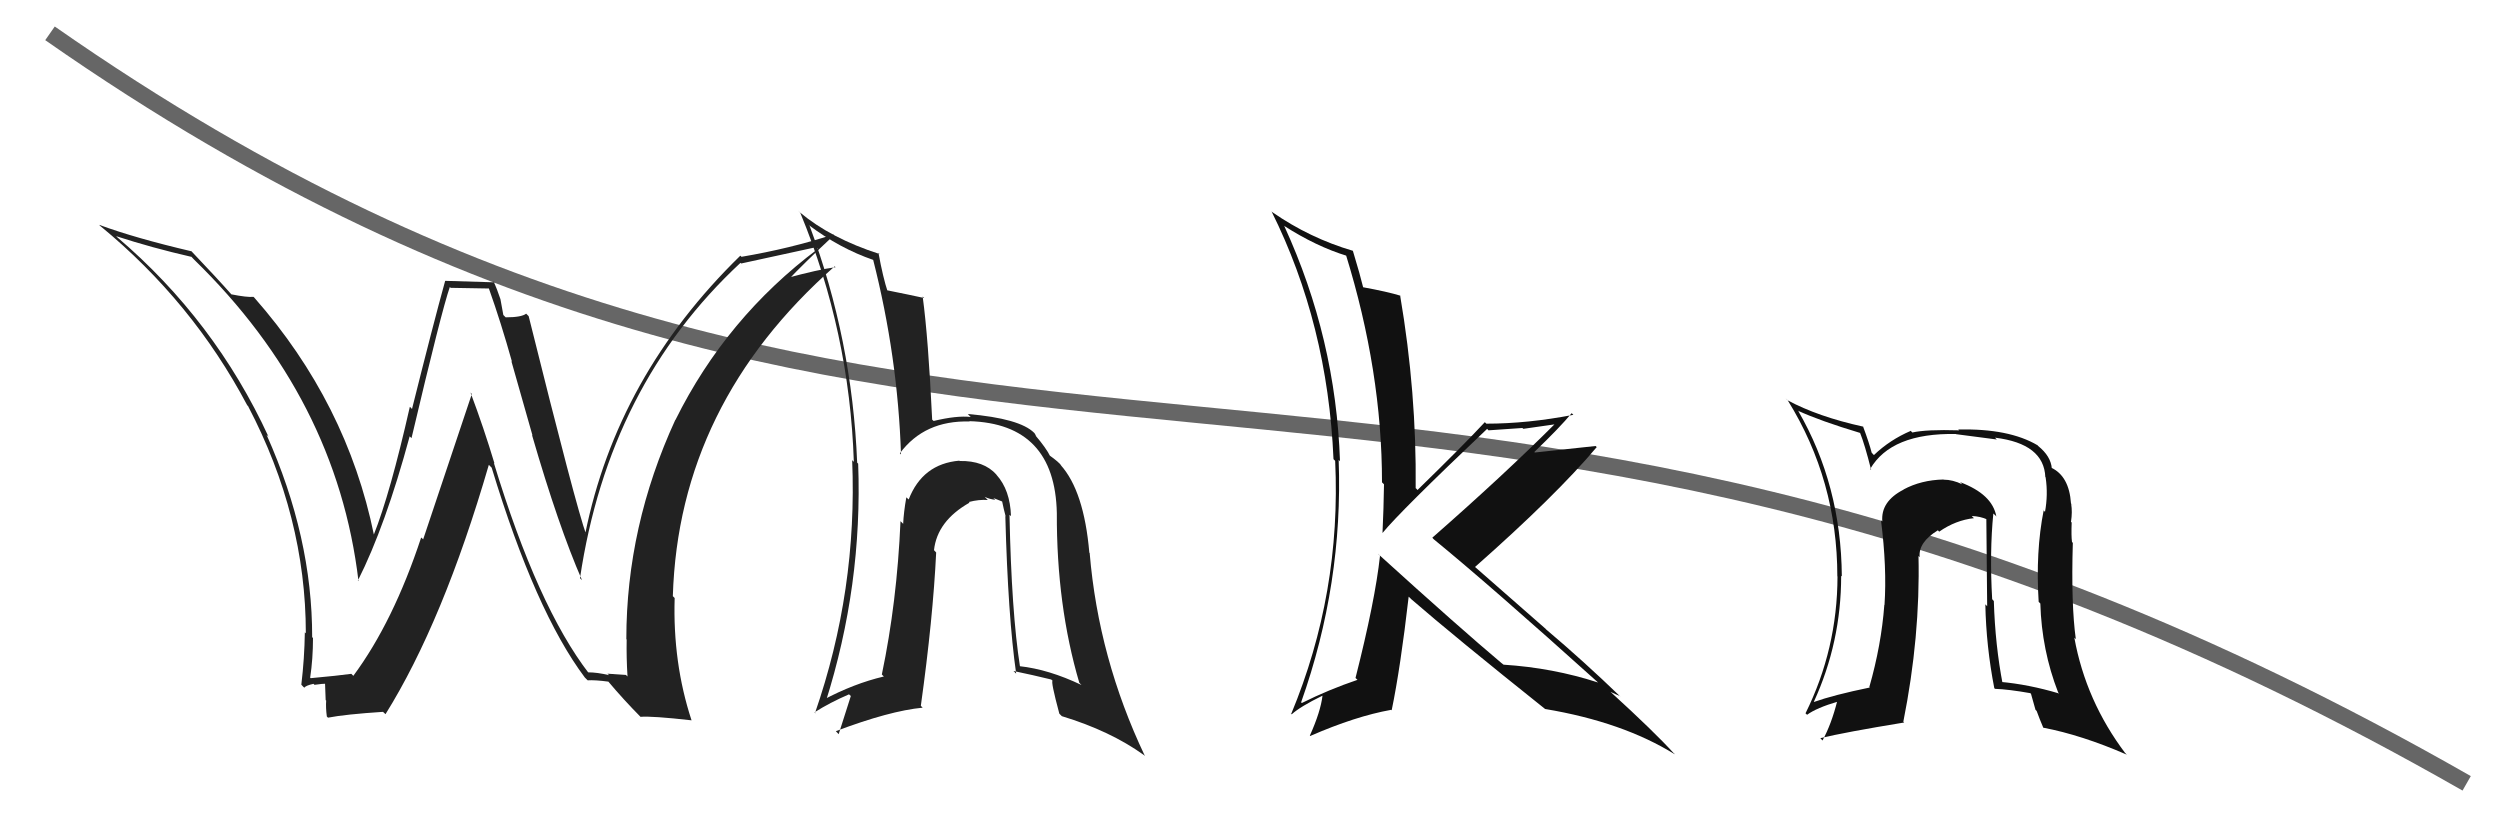
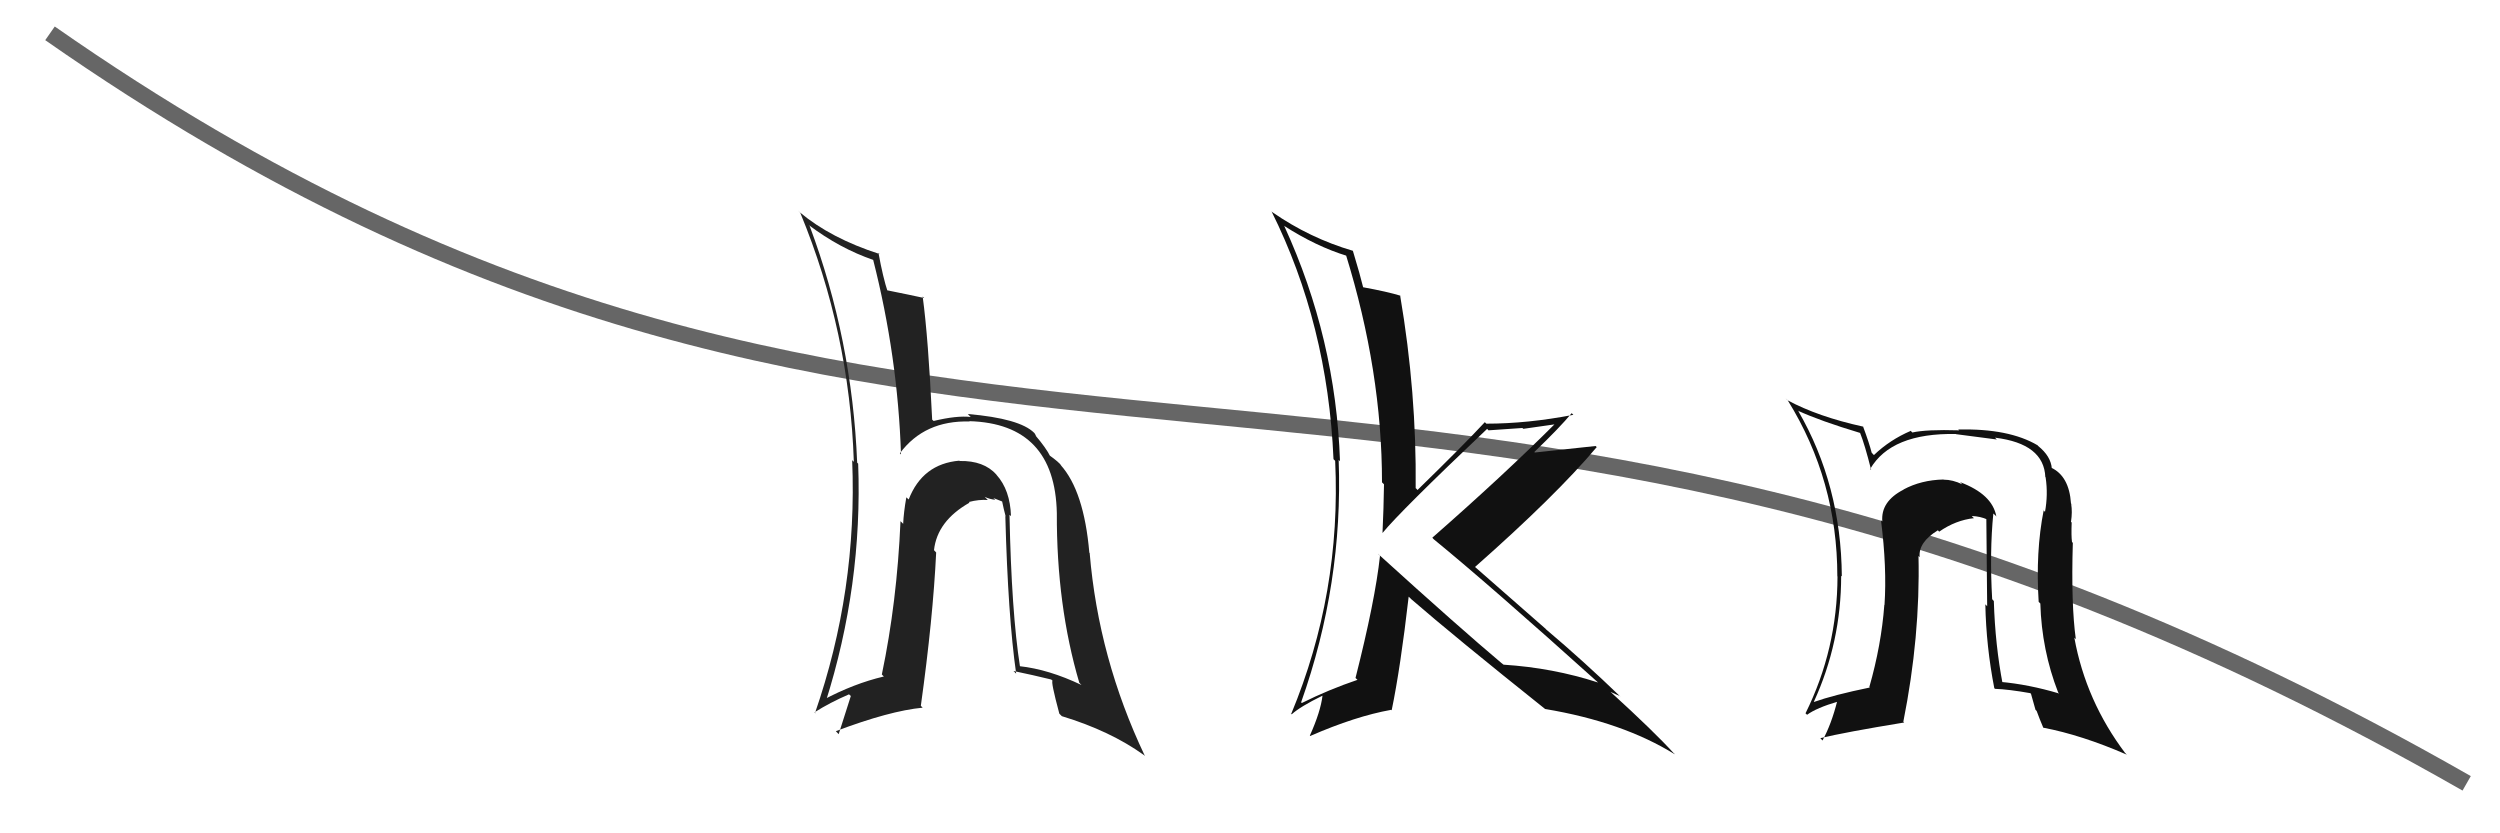
<svg xmlns="http://www.w3.org/2000/svg" width="150" height="50" viewBox="0,0,150,50">
  <path d="M3 2 C56 39,85 11,148 47" stroke="#666" fill="none" />
  <path fill="#111" d="M82.68 33.24L82.77 33.32L82.80 33.35Q82.51 36.03 81.33 40.68L81.46 40.80L81.45 40.79Q79.71 41.38 78.11 42.18L78.02 42.09L78.07 42.13Q80.59 35.02 80.32 27.60L80.34 27.61L80.40 27.68Q80.15 20.30 77.06 13.57L77.01 13.51L77.03 13.54Q78.97 14.79 80.84 15.36L80.81 15.33L80.75 15.27Q82.92 22.28 82.92 28.94L82.99 29.01L83.04 29.06Q83.02 30.49 82.95 31.98L82.82 31.85L82.95 31.98Q84.01 30.68 89.23 25.73L89.17 25.67L89.31 25.82Q90.35 25.75 91.34 25.68L91.40 25.73L93.36 25.45L93.32 25.41Q90.24 28.49 85.94 32.26L86.00 32.33L86.03 32.36Q89.37 35.09 95.85 40.92L95.76 40.83L95.88 40.95Q93.18 40.07 90.21 39.88L90.09 39.77L90.19 39.87Q87.55 37.65 82.68 33.23ZM92.57 42.40L92.55 42.38L92.71 42.54Q97.37 43.32 100.49 45.26L100.45 45.21L100.43 45.20Q99.27 43.92 96.64 41.52L96.70 41.58L96.63 41.51Q96.92 41.65 97.19 41.76L97.20 41.77L97.27 41.84Q95.00 39.65 92.75 37.75L92.75 37.74L88.47 33.99L88.50 34.02Q93.37 29.72 95.80 26.83L95.84 26.87L95.74 26.76Q94.57 26.88 92.09 27.15L92.03 27.09L92.06 27.12Q93.61 25.63 94.30 24.79L94.43 24.92L94.40 24.89Q91.65 25.42 89.18 25.42L89.22 25.46L89.09 25.33Q87.79 26.73 85.05 29.40L84.98 29.32L84.94 29.29Q85.00 23.56 84.01 17.74L84.07 17.79L84.02 17.74Q83.24 17.50 81.76 17.23L81.76 17.24L81.80 17.28Q81.62 16.53 81.17 15.04L81.17 15.05L81.18 15.05Q78.59 14.29 76.34 12.73L76.24 12.63L76.29 12.68Q79.66 19.44 80.01 27.55L80.06 27.60L80.11 27.65Q80.48 35.60 77.47 42.84L77.43 42.79L77.50 42.86Q78.02 42.39 79.35 41.74L79.52 41.91L79.35 41.74Q79.24 42.69 78.59 44.14L78.57 44.12L78.61 44.16Q81.34 42.97 83.47 42.59L83.58 42.70L83.50 42.62Q84.03 40.06 84.52 35.80L84.65 35.92L84.64 35.92Q87.28 38.21 92.72 42.55Z" />
-   <path fill="#222" d="M35.24 40.31L35.23 40.30L35.34 40.41Q32.26 36.41 29.63 27.77L29.78 27.92L29.67 27.81Q29.03 25.68 28.23 23.55L28.31 23.64L25.39 32.36L25.27 32.25Q23.60 37.31 21.20 40.55L21.18 40.53L21.08 40.43Q20.28 40.54 18.64 40.69L18.73 40.78L18.61 40.66Q18.78 39.53 18.78 38.27L18.78 38.28L18.73 38.23Q18.74 32.23 16.00 26.10L16.01 26.10L16.11 26.20Q12.89 19.22 7.03 14.23L7.13 14.33L6.97 14.17Q9.12 14.87 11.48 15.41L11.46 15.38L11.64 15.57Q20.21 23.91 21.51 34.87L21.46 34.82L21.47 34.84Q23.13 31.55 24.58 26.18L24.56 26.16L24.69 26.29Q26.50 18.62 26.99 17.22L27.04 17.27L29.33 17.31L29.33 17.30Q30.07 19.38 30.72 21.71L30.68 21.66L31.95 26.13L31.92 26.10Q33.51 31.58 34.92 34.81L34.98 34.87L34.80 34.69Q36.52 23.12 44.43 15.77L44.51 15.85L44.47 15.81Q46.00 15.48 48.97 14.83L48.96 14.82L49.08 14.93Q43.57 19.06 40.53 25.19L40.55 25.21L40.52 25.19Q37.58 31.58 37.58 38.35L37.52 38.29L37.60 38.37Q37.58 39.45 37.65 40.59L37.56 40.50L36.45 40.42L36.54 40.51Q35.84 40.34 35.27 40.34ZM41.63 43.35L41.62 43.34L41.49 43.21Q40.36 39.76 40.48 35.88L40.36 35.76L40.37 35.77Q40.72 24.24 50.08 15.98L50.12 16.02L50.14 16.03Q49.09 16.17 47.15 16.70L47.19 16.75L47.27 16.82Q48.13 15.90 50.04 14.11L50.13 14.19L50.00 14.07Q47.42 14.91 44.48 15.41L44.51 15.43L44.42 15.34Q37.02 22.56 35.11 32.04L35.04 31.97L35.18 32.10Q34.57 30.43 31.72 18.97L31.72 18.97L31.57 18.82Q31.29 19.04 30.34 19.04L30.20 18.90L30.03 17.97L30.03 17.96Q29.83 17.35 29.60 16.86L29.69 16.94L26.70 16.85L26.71 16.85Q26.00 19.42 24.72 24.54L24.64 24.45L24.59 24.41Q23.41 29.62 22.42 32.10L22.46 32.14L22.44 32.11Q20.82 24.18 15.26 17.86L15.29 17.89L15.21 17.81Q14.84 17.85 13.88 17.66L13.89 17.66L13.88 17.66Q13.08 16.75 11.52 15.11L11.47 15.05L11.50 15.08Q8.12 14.29 5.95 13.49L6.04 13.59L6.02 13.56Q11.55 18.11 14.83 24.31L14.94 24.43L14.89 24.38Q18.35 30.99 18.35 38.00L18.33 37.98L18.29 37.94Q18.27 39.48 18.08 41.08L18.20 41.21L18.26 41.26Q18.35 41.13 18.81 41.03L18.77 40.99L18.87 41.09Q19.35 41.02 19.58 41.02L19.50 40.94L19.54 42.01L19.57 42.03Q19.54 42.46 19.61 42.99L19.59 42.97L19.68 43.06Q20.70 42.86 22.99 42.71L22.99 42.72L23.13 42.85Q26.59 37.30 29.33 27.89L29.34 27.90L29.50 28.06Q32.12 36.69 35.09 40.65L35.26 40.82L35.26 40.82Q35.68 40.79 36.52 40.90L36.48 40.86L36.47 40.86Q37.41 41.98 38.47 43.05L38.30 42.87L38.43 43.01Q39.10 42.95 41.50 43.22Z" />
  <path fill="#222" d="M60.63 30.94L60.53 30.84L60.66 30.97Q60.61 29.40 59.79 28.49L59.77 28.46L59.79 28.48Q59.03 27.63 57.58 27.66L57.65 27.74L57.56 27.64Q55.35 27.83 54.52 29.97L54.50 29.95L54.38 29.84Q54.22 30.74 54.19 31.43L54.20 31.44L54.03 31.27Q53.82 36.13 52.91 40.47L52.95 40.51L53.03 40.59Q51.24 41.01 49.38 42.00L49.50 42.12L49.53 42.15Q51.76 35.13 51.49 27.82L51.36 27.69L51.43 27.76Q51.13 20.37 48.58 13.56L48.54 13.52L48.52 13.50Q50.39 14.91 52.41 15.60L52.31 15.50L52.39 15.59Q53.87 21.41 54.06 27.27L54.00 27.20L53.99 27.20Q55.47 25.21 58.18 25.29L58.22 25.33L58.16 25.27Q63.30 25.42 63.41 30.79L63.27 30.65L63.41 30.79Q63.39 36.33 64.76 40.97L64.83 41.04L64.89 41.10Q62.92 40.16 61.17 39.97L61.29 40.09L61.20 40.00Q60.69 36.75 60.57 30.89ZM60.88 40.33L60.91 40.36L60.81 40.26Q61.97 40.50 63.07 40.77L63.16 40.85L63.16 40.85Q63.03 40.84 63.56 42.82L63.68 42.94L63.71 42.97Q66.61 43.85 68.63 45.30L68.67 45.34L68.69 45.35Q65.91 39.50 65.38 33.18L65.43 33.22L65.36 33.16Q65.04 29.45 63.63 27.89L63.65 27.91L63.69 27.95Q63.56 27.74 62.91 27.28L63.07 27.44L63.02 27.39Q62.77 26.88 62.12 26.12L62.17 26.16L62.07 25.99L62.05 25.97Q61.19 25.11 58.07 24.84L58.21 24.99L58.25 25.02Q57.42 24.92 56.01 25.26L56.02 25.26L55.93 25.18Q55.70 20.30 55.36 17.79L55.50 17.93L55.45 17.88Q54.63 17.70 53.14 17.40L53.22 17.48L53.27 17.53Q52.98 16.66 52.71 15.18L52.73 15.19L52.77 15.24Q49.85 14.30 47.99 12.74L47.87 12.62L48.02 12.78Q50.97 19.91 51.23 27.71L51.14 27.62L51.13 27.61Q51.45 35.43 48.90 42.78L48.99 42.87L48.87 42.74Q49.80 42.15 50.94 41.66L51.05 41.76L50.32 44.05L50.15 43.87Q53.38 42.65 55.36 42.46L55.42 42.52L55.25 42.35Q55.98 37.11 56.17 33.15L56.16 33.14L56.04 33.01Q56.23 31.26 58.17 30.16L58.07 30.05L58.13 30.12Q58.74 29.96 59.27 30.00L59.27 30.00L59.08 29.81Q59.37 29.95 59.72 29.99L59.60 29.88L60.18 30.11L60.12 30.05Q60.22 30.54 60.34 30.99L60.25 30.91L60.32 30.98Q60.48 37.00 60.97 40.42Z" />
  <path fill="#111" d="M119.75 30.95L119.75 30.96L119.78 30.99Q119.55 29.66 117.61 28.93L117.60 28.92L117.74 29.06Q117.16 28.78 116.62 28.78L116.64 28.80L116.61 28.77Q115.27 28.80 114.21 29.37L114.22 29.38L114.21 29.38Q112.83 30.09 112.94 31.30L112.85 31.21L112.86 31.22Q113.22 34.06 113.07 36.30L113.05 36.29L113.06 36.29Q112.88 38.70 112.16 41.22L112.29 41.36L112.19 41.25Q110.01 41.70 108.83 42.12L108.87 42.15L108.83 42.11Q110.47 38.54 110.47 34.55L110.46 34.54L110.51 34.58Q110.47 29.10 107.89 24.65L108.01 24.78L107.87 24.64Q109.22 25.26 111.62 25.98L111.49 25.85L111.60 25.96Q111.89 26.68 112.27 28.20L112.23 28.16L112.21 28.14Q113.47 25.97 117.35 26.04L117.51 26.20L117.36 26.05Q119.01 26.26 119.81 26.37L119.78 26.34L119.70 26.26Q122.64 26.62 122.72 28.63L122.77 28.68L122.74 28.66Q122.89 29.68 122.70 30.71L122.55 30.56L122.62 30.62Q122.13 33.10 122.32 36.11L122.36 36.15L122.42 36.21Q122.50 39.00 123.49 41.55L123.50 41.56L123.55 41.61Q121.71 41.06 120.00 40.91L120.04 40.95L120.17 41.09Q119.71 38.72 119.63 36.06L119.61 36.04L119.53 35.95Q119.37 33.13 119.60 30.81ZM119.64 41.27L119.60 41.23L119.70 41.33Q120.52 41.36 121.82 41.59L121.86 41.63L122.13 42.59L122.20 42.66Q122.37 43.13 122.60 43.67L122.53 43.60L122.59 43.66Q124.90 44.10 127.61 45.28L127.49 45.16L127.53 45.21Q125.15 42.06 124.46 38.26L124.50 38.30L124.55 38.35Q124.26 36.27 124.37 32.57L124.27 32.47L124.32 32.52Q124.27 32.16 124.30 31.36L124.33 31.39L124.26 31.31Q124.35 30.72 124.27 30.23L124.39 30.35L124.26 30.21Q124.15 28.55 123.05 28.05L123.20 28.20L123.11 28.11Q123.05 27.37 122.29 26.76L122.21 26.67L122.26 26.72Q120.54 25.70 117.50 25.77L117.52 25.80L117.55 25.82Q115.58 25.76 114.74 25.95L114.68 25.89L114.65 25.85Q113.39 26.39 112.44 27.30L112.41 27.28L112.30 27.16Q112.16 26.60 111.78 25.58L111.81 25.61L111.80 25.60Q109.07 25.00 107.24 24.01L107.13 23.89L107.27 24.03Q110.24 28.83 110.24 34.58L110.29 34.63L110.25 34.59Q110.24 38.95 108.33 42.80L108.39 42.85L108.42 42.89Q108.99 42.47 110.29 42.09L110.28 42.08L110.24 42.04Q109.89 43.44 109.35 44.43L109.36 44.44L109.22 44.29Q110.71 43.93 114.25 43.35L114.29 43.39L114.20 43.30Q115.22 38.19 115.11 33.36L115.14 33.39L115.18 33.43Q115.09 32.54 116.27 31.82L116.25 31.79L116.35 31.90Q117.34 31.21 118.44 31.09L118.37 31.03L118.31 30.96Q118.82 30.98 119.24 31.17L119.22 31.15L119.18 31.11Q119.20 33.83 119.23 36.38L119.20 36.34L119.12 36.26Q119.17 38.79 119.66 41.30Z" />
</svg>